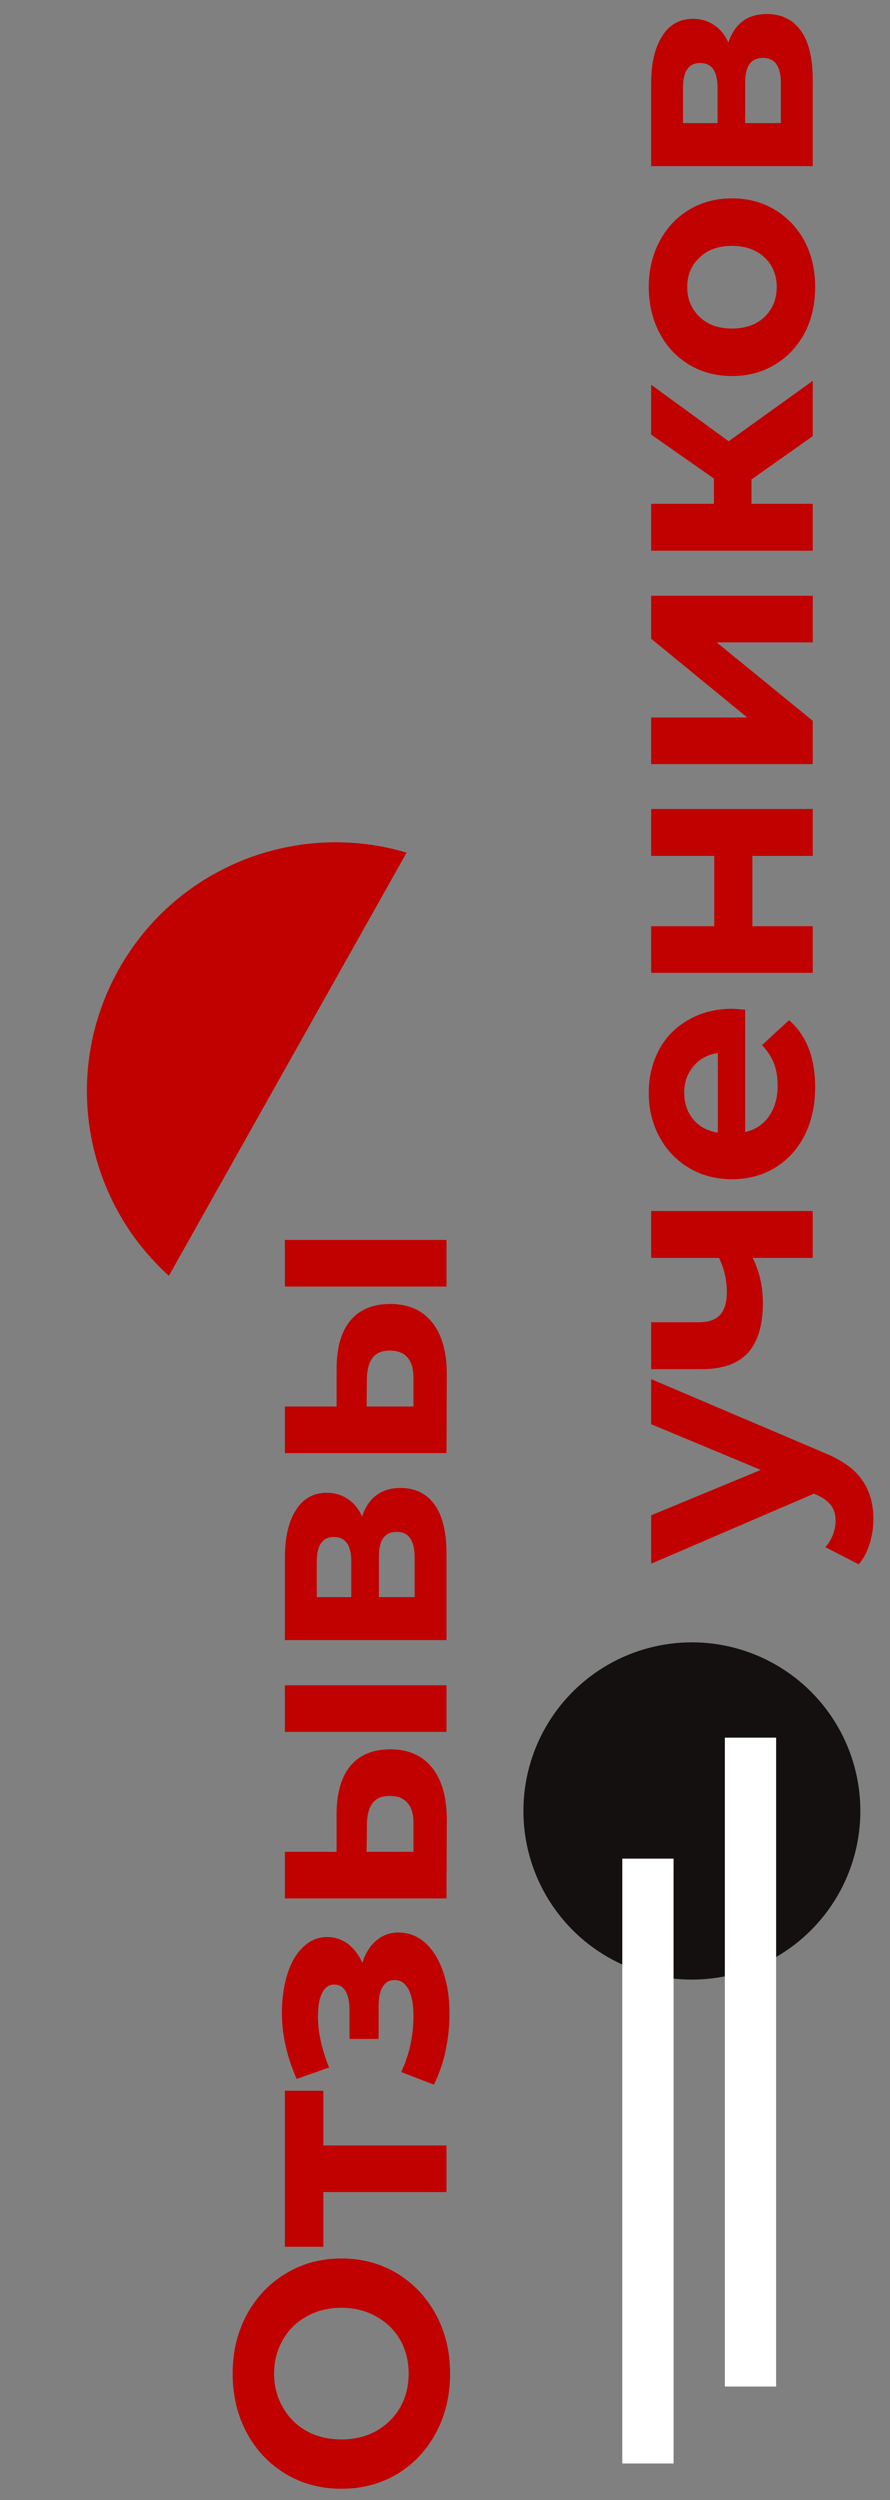
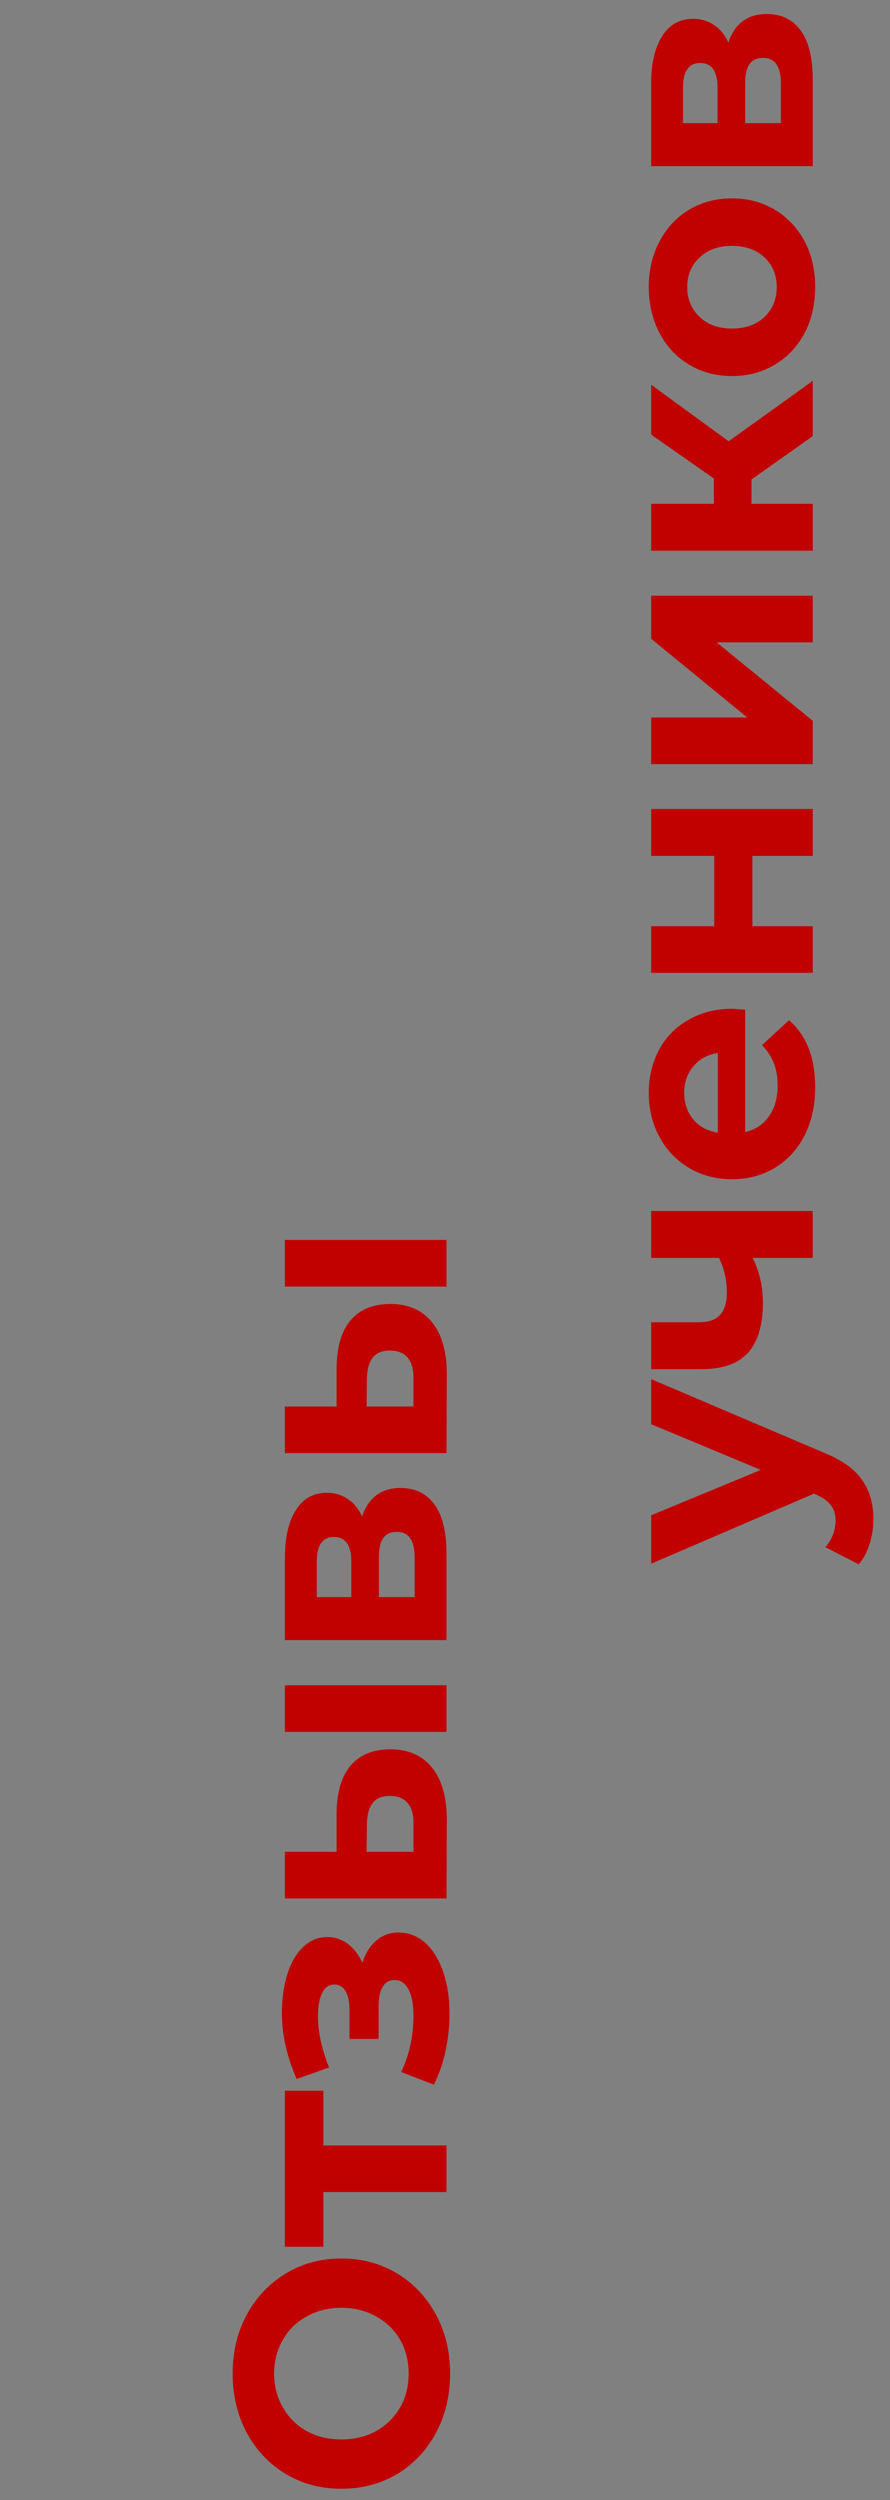
<svg xmlns="http://www.w3.org/2000/svg" width="243" height="682" viewBox="0 0 243 682" fill="none">
  <rect x="0" y="0" width="243" height="682" fill="#808080" stroke="none" />
  <path d="M122.892 647.478C122.892 653.437 121.608 658.821 119.038 663.632C116.469 668.388 112.943 672.133 108.46 674.866C103.923 677.545 98.839 678.884 93.208 678.884C87.578 678.884 82.521 677.545 78.038 674.866C73.501 672.133 69.948 668.388 67.378 663.632C64.809 658.821 63.524 653.437 63.524 647.478C63.524 641.519 64.809 636.162 67.378 631.406C69.948 626.65 73.501 622.905 78.038 620.172C82.521 617.439 87.578 616.072 93.208 616.072C98.839 616.072 103.923 617.439 108.46 620.172C112.943 622.905 116.469 626.65 119.038 631.406C121.608 636.162 122.892 641.519 122.892 647.478ZM111.576 647.478C111.576 644.089 110.811 641.027 109.28 638.294C107.695 635.561 105.508 633.429 102.72 631.898C99.932 630.313 96.761 629.52 93.208 629.52C89.655 629.52 86.484 630.313 83.696 631.898C80.908 633.429 78.749 635.561 77.218 638.294C75.633 641.027 74.84 644.089 74.84 647.478C74.84 650.867 75.633 653.929 77.218 656.662C78.749 659.395 80.908 661.555 83.696 663.14C86.484 664.671 89.655 665.436 93.208 665.436C96.761 665.436 99.932 664.671 102.72 663.14C105.508 661.555 107.695 659.395 109.28 656.662C110.811 653.929 111.576 650.867 111.576 647.478ZM88.288 570.319L88.288 585.243L121.908 585.243L121.908 597.953L88.288 597.953L88.288 612.877L77.792 612.877L77.792 570.319L88.288 570.319ZM98.948 535.443C99.768 532.819 101.026 530.796 102.72 529.375C104.415 527.899 106.438 527.161 108.788 527.161C111.576 527.161 114.036 528.118 116.168 530.031C118.246 531.944 119.858 534.568 121.006 537.903C122.154 541.238 122.728 545.01 122.728 549.219C122.728 552.663 122.373 556.052 121.662 559.387C120.952 562.722 119.886 565.81 118.464 568.653L109.526 565.209C111.768 560.562 112.888 555.424 112.888 549.793C112.888 546.786 112.451 544.436 111.576 542.741C110.647 540.992 109.362 540.117 107.722 540.117C106.301 540.117 105.235 540.718 104.524 541.921C103.759 543.124 103.376 544.873 103.376 547.169L103.376 556.189L95.422 556.189L95.422 548.317C95.422 546.076 95.067 544.354 94.356 543.151C93.645 541.948 92.607 541.347 91.24 541.347C89.819 541.347 88.725 542.112 87.96 543.643C87.195 545.119 86.812 547.251 86.812 550.039C86.812 554.303 87.823 558.95 89.846 563.979L80.99 567.095C78.311 560.972 76.972 555.014 76.972 549.219C76.972 545.228 77.464 541.675 78.448 538.559C79.432 535.388 80.881 532.901 82.794 531.097C84.653 529.293 86.84 528.391 89.354 528.391C91.431 528.391 93.317 529.02 95.012 530.277C96.652 531.534 97.964 533.256 98.948 535.443ZM91.896 494.65C91.951 488.91 93.236 484.564 95.75 481.612C98.265 478.66 101.873 477.184 106.574 477.184C111.494 477.184 115.294 478.851 117.972 482.186C120.651 485.521 121.99 490.249 121.99 496.372L121.908 517.856L77.792 517.856L77.792 505.146L91.896 505.146L91.896 494.65ZM77.792 472.428L77.792 459.718L121.908 459.718L121.908 472.428L77.792 472.428ZM112.888 497.52C112.943 495.06 112.424 493.174 111.33 491.862C110.237 490.55 108.597 489.894 106.41 489.894C104.278 489.894 102.72 490.55 101.736 491.862C100.752 493.119 100.233 495.005 100.178 497.52L100.096 505.146L112.888 505.146L112.888 497.52ZM98.866 413.685C100.616 408.492 104.114 405.895 109.362 405.895C113.353 405.895 116.442 407.398 118.628 410.405C120.815 413.412 121.908 417.894 121.908 423.853L121.908 447.387L77.792 447.387L77.792 424.837C77.792 419.316 78.803 414.997 80.826 411.881C82.794 408.765 85.582 407.207 89.19 407.207C91.377 407.207 93.317 407.781 95.012 408.929C96.652 410.022 97.937 411.608 98.866 413.685ZM95.914 435.661L95.914 425.985C95.914 421.502 94.329 419.261 91.158 419.261C88.042 419.261 86.484 421.502 86.484 425.985L86.484 435.661L95.914 435.661ZM113.216 424.919C113.216 420.218 111.604 417.867 108.378 417.867C106.684 417.867 105.454 418.414 104.688 419.507C103.868 420.6 103.458 422.322 103.458 424.673L103.458 435.661L113.216 435.661L113.216 424.919ZM91.896 373.171C91.951 367.431 93.236 363.085 95.75 360.133C98.265 357.181 101.873 355.705 106.574 355.705C111.494 355.705 115.294 357.373 117.972 360.707C120.651 364.042 121.99 368.771 121.99 374.893L121.908 396.377L77.792 396.377L77.792 383.667L91.896 383.667L91.896 373.171ZM77.792 350.949L77.792 338.239L121.908 338.239L121.908 350.949L77.792 350.949ZM112.888 376.041C112.943 373.581 112.424 371.695 111.33 370.383C110.237 369.071 108.597 368.415 106.41 368.415C104.278 368.415 102.72 369.071 101.736 370.383C100.752 371.641 100.233 373.527 100.178 376.041L100.096 383.667L112.888 383.667L112.888 376.041ZM177.792 376.203L224.614 396.129C229.698 398.151 233.279 400.666 235.356 403.673C237.434 406.625 238.472 410.205 238.472 414.415C238.472 416.711 238.117 418.979 237.406 421.221C236.696 423.462 235.712 425.293 234.454 426.715L225.352 422.041C226.227 421.057 226.91 419.936 227.402 418.679C227.894 417.367 228.14 416.082 228.14 414.825C228.14 413.075 227.703 411.654 226.828 410.561C226.008 409.467 224.614 408.483 222.646 407.609L222.236 407.445L177.792 426.551L177.792 413.349L207.722 400.967L177.792 388.503L177.792 376.203ZM177.792 330.344L221.908 330.344L221.908 343.136L205.508 343.136C207.367 346.853 208.296 350.953 208.296 355.436C208.296 361.394 206.957 365.904 204.278 368.966C201.545 371.972 197.336 373.476 191.65 373.476L177.792 373.476L177.792 360.684L190.83 360.684C193.509 360.684 195.45 360 196.652 358.634C197.855 357.212 198.456 355.19 198.456 352.566C198.456 349.231 197.746 346.088 196.324 343.136L177.792 343.136L177.792 330.344ZM200.014 275.175C200.178 275.175 201.326 275.257 203.458 275.421L203.458 308.795C206.192 308.194 208.351 306.772 209.936 304.531C211.522 302.29 212.314 299.502 212.314 296.167C212.314 293.871 211.986 291.848 211.33 290.099C210.62 288.295 209.526 286.628 208.05 285.097L215.43 278.291C220.186 282.446 222.564 288.514 222.564 296.495C222.564 301.47 221.608 305.87 219.694 309.697C217.726 313.524 215.02 316.476 211.576 318.553C208.132 320.63 204.224 321.669 199.85 321.669C195.532 321.669 191.65 320.658 188.206 318.635C184.708 316.558 182.002 313.742 180.088 310.189C178.12 306.581 177.136 302.563 177.136 298.135C177.136 293.816 178.066 289.908 179.924 286.409C181.783 282.91 184.462 280.177 187.96 278.209C191.404 276.186 195.422 275.175 200.014 275.175ZM186.812 298.053C186.812 300.95 187.632 303.383 189.272 305.351C190.912 307.319 193.154 308.522 195.996 308.959L195.996 287.229C193.208 287.666 190.994 288.869 189.354 290.837C187.66 292.805 186.812 295.21 186.812 298.053ZM177.792 265.37L177.792 252.66L195.012 252.66L195.012 233.472L177.792 233.472L177.792 220.68L221.908 220.68L221.908 233.472L205.426 233.472L205.426 252.66L221.908 252.66L221.908 265.37L177.792 265.37ZM177.792 208.434L177.792 195.724L204.032 195.724L177.792 174.24L177.792 162.514L221.908 162.514L221.908 175.224L195.668 175.224L221.908 196.626L221.908 208.434L177.792 208.434ZM205.18 130.783L205.18 137.425L221.908 137.425L221.908 150.217L177.792 150.217L177.792 137.425L194.93 137.425L194.93 130.537L177.792 118.565L177.792 104.953L198.948 120.369L221.908 103.887L221.908 118.975L205.18 130.783ZM222.564 78.303C222.564 82.95 221.608 87.132 219.694 90.849C217.726 94.512 215.02 97.382 211.576 99.459C208.132 101.537 204.224 102.575 199.85 102.575C195.477 102.575 191.568 101.537 188.124 99.459C184.68 97.382 182.002 94.512 180.088 90.849C178.12 87.132 177.136 82.95 177.136 78.303C177.136 73.656 178.12 69.502 180.088 65.839C182.002 62.176 184.68 59.306 188.124 57.229C191.568 55.152 195.477 54.113 199.85 54.113C204.224 54.113 208.132 55.152 211.576 57.229C215.02 59.306 217.726 62.176 219.694 65.839C221.608 69.502 222.564 73.656 222.564 78.303ZM212.068 78.303C212.068 75.023 210.975 72.344 208.788 70.267C206.547 68.135 203.568 67.069 199.85 67.069C196.133 67.069 193.181 68.135 190.994 70.267C188.753 72.344 187.632 75.023 187.632 78.303C187.632 81.583 188.753 84.289 190.994 86.421C193.181 88.553 196.133 89.619 199.85 89.619C203.568 89.619 206.547 88.553 208.788 86.421C210.975 84.289 212.068 81.583 212.068 78.303ZM198.866 11.613C200.616 6.42 204.114 3.823 209.362 3.823C213.353 3.823 216.442 5.326 218.628 8.333C220.815 11.339 221.908 15.822 221.908 21.781L221.908 45.315L177.792 45.315L177.792 22.765C177.792 17.244 178.804 12.925 180.826 9.809C182.794 6.693 185.582 5.135 189.19 5.135C191.377 5.135 193.318 5.709 195.012 6.857C196.652 7.95 197.937 9.536 198.866 11.613ZM195.914 33.589L195.914 23.913C195.914 19.43 194.329 17.189 191.158 17.189C188.042 17.189 186.484 19.43 186.484 23.913L186.484 33.589L195.914 33.589ZM213.216 22.847C213.216 18.145 211.604 15.795 208.378 15.795C206.684 15.795 205.454 16.341 204.688 17.435C203.868 18.528 203.458 20.25 203.458 22.601L203.458 33.589L213.216 33.589L213.216 22.847Z" fill="#C10000" />
-   <circle cx="188.908" cy="494" r="46" fill="#141010" />
-   <path d="M197.908 651L197.908 474L211.908 474L211.908 651L197.908 651Z" fill="white" />
-   <rect x="169.908" y="672" width="165" height="14" transform="rotate(-90 169.908 672)" fill="white" />
-   <path fill-rule="evenodd" clip-rule="evenodd" d="M111.012 232.588C81.278 223.689 48.302 236.187 32.452 264.374C16.602 292.562 23.056 327.23 46.108 348.013L111.012 232.588Z" fill="#C10000" />
</svg>